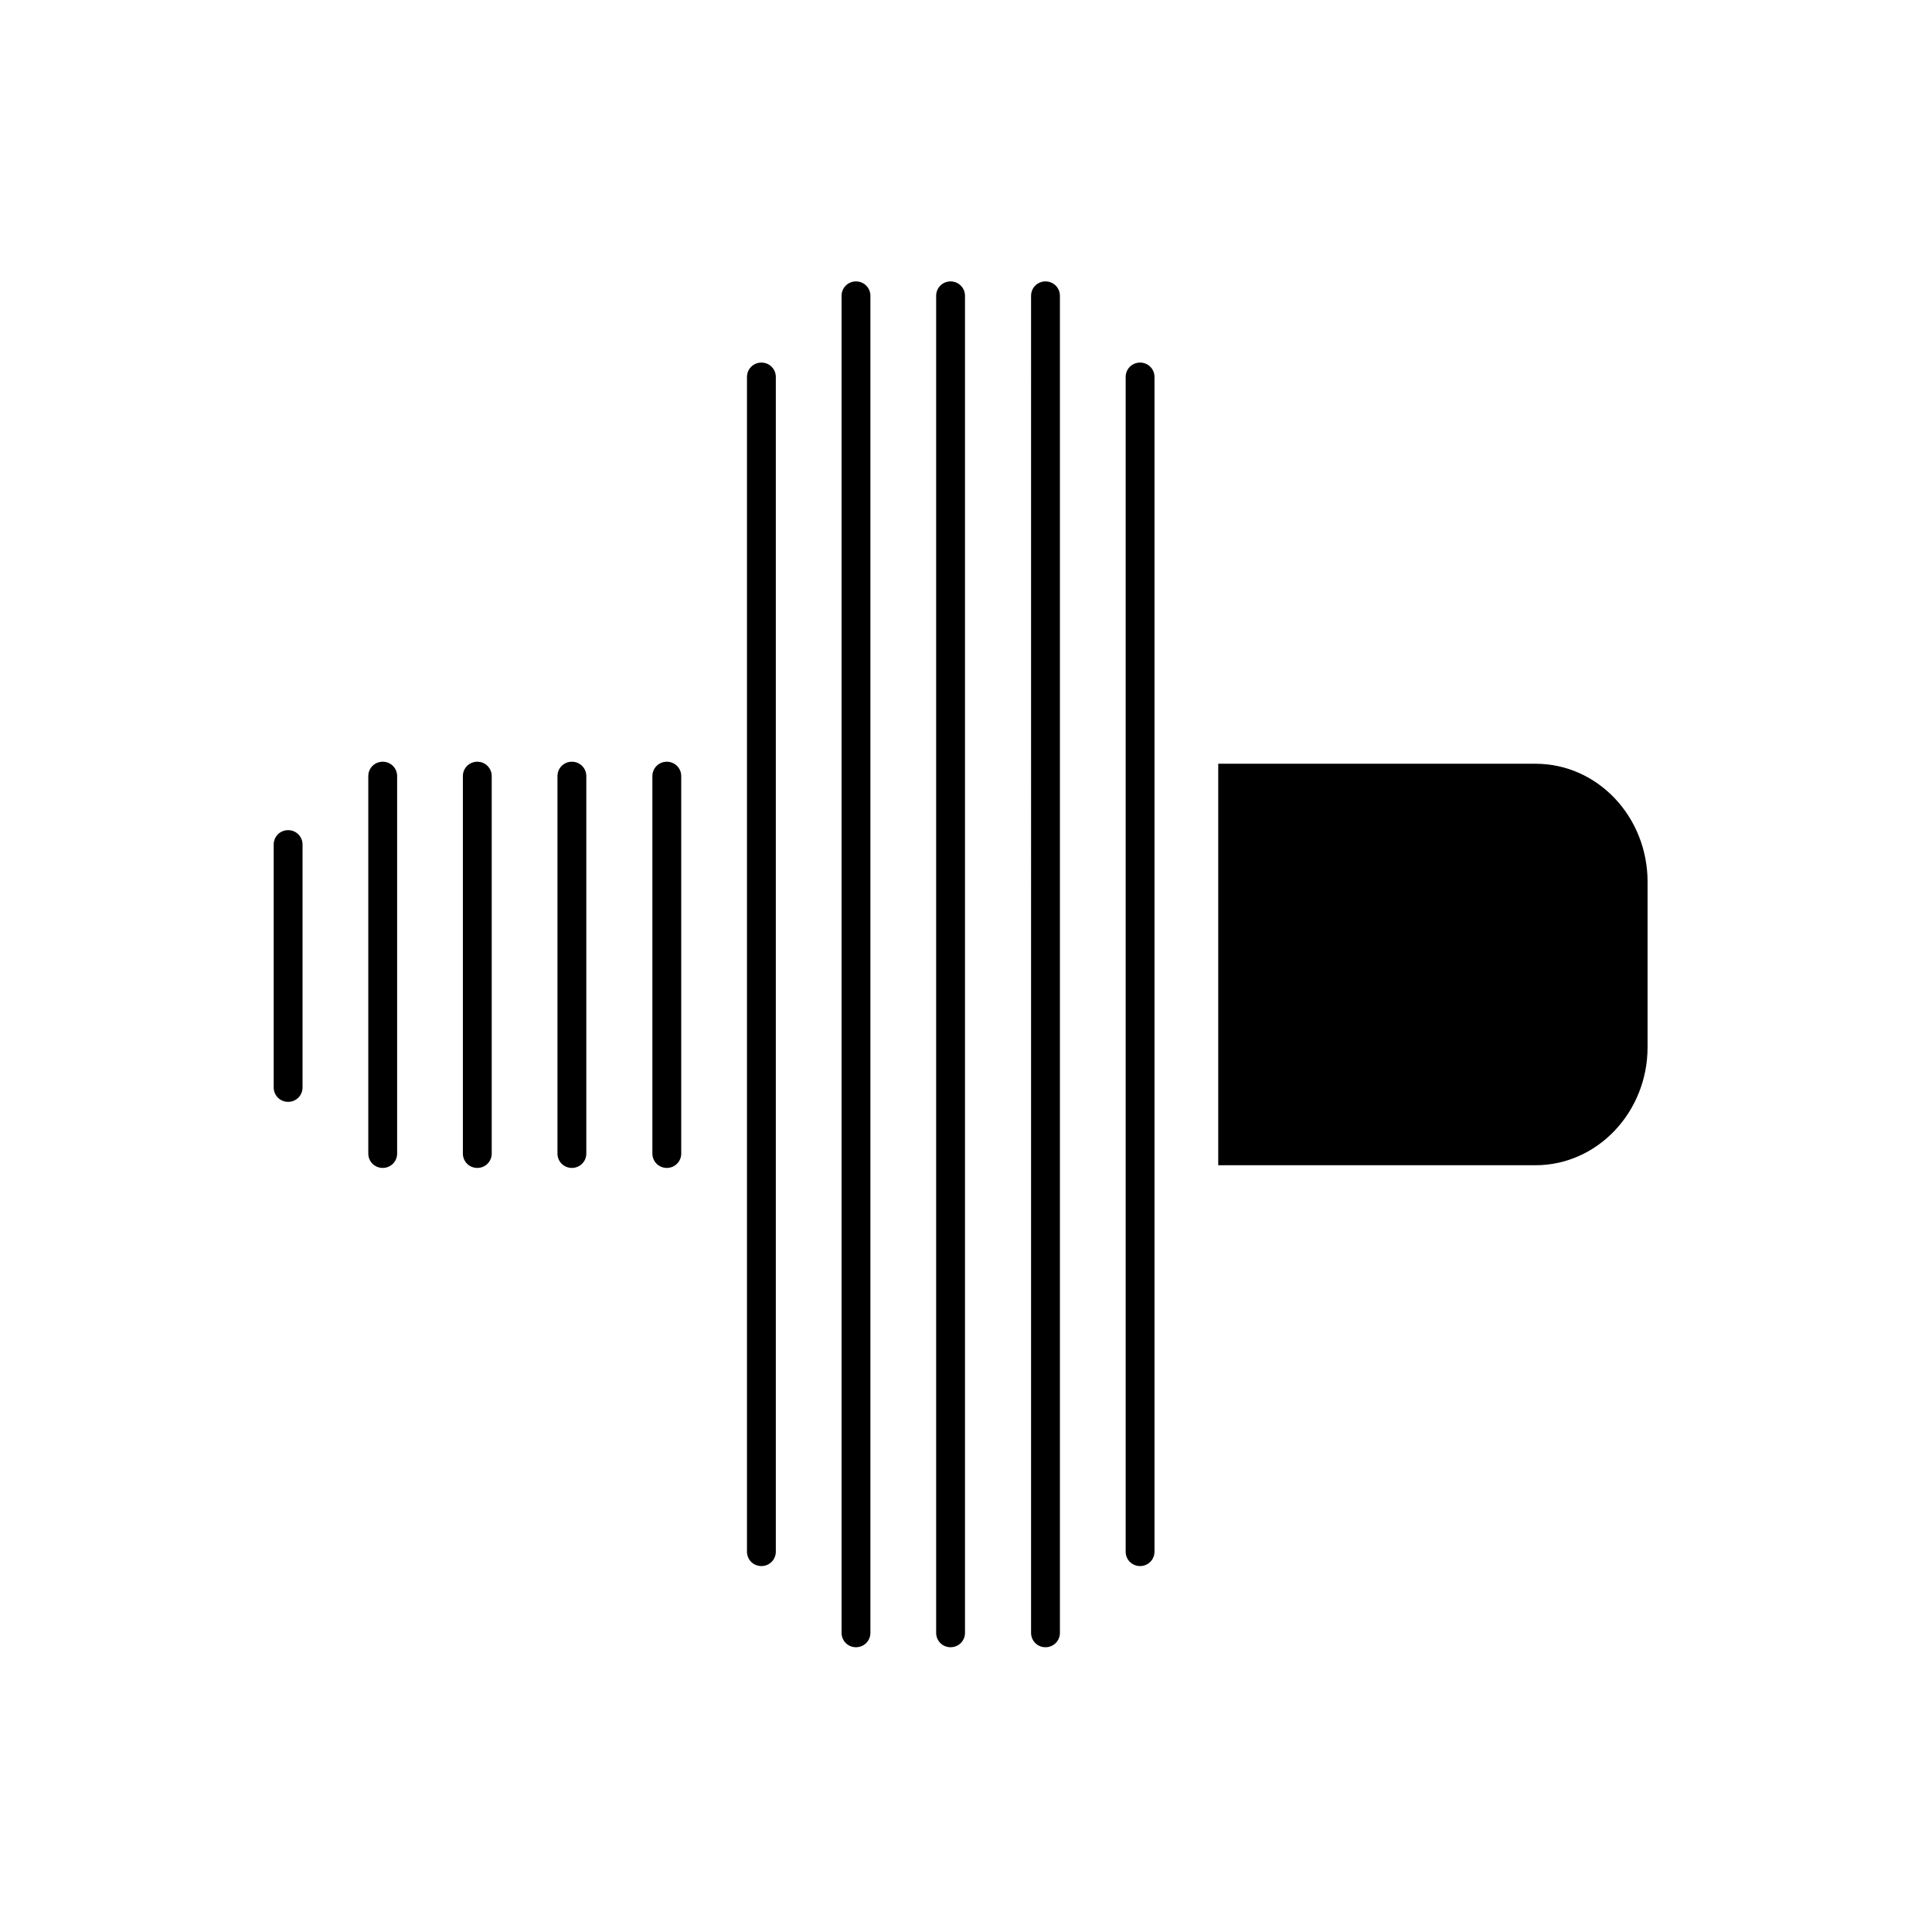
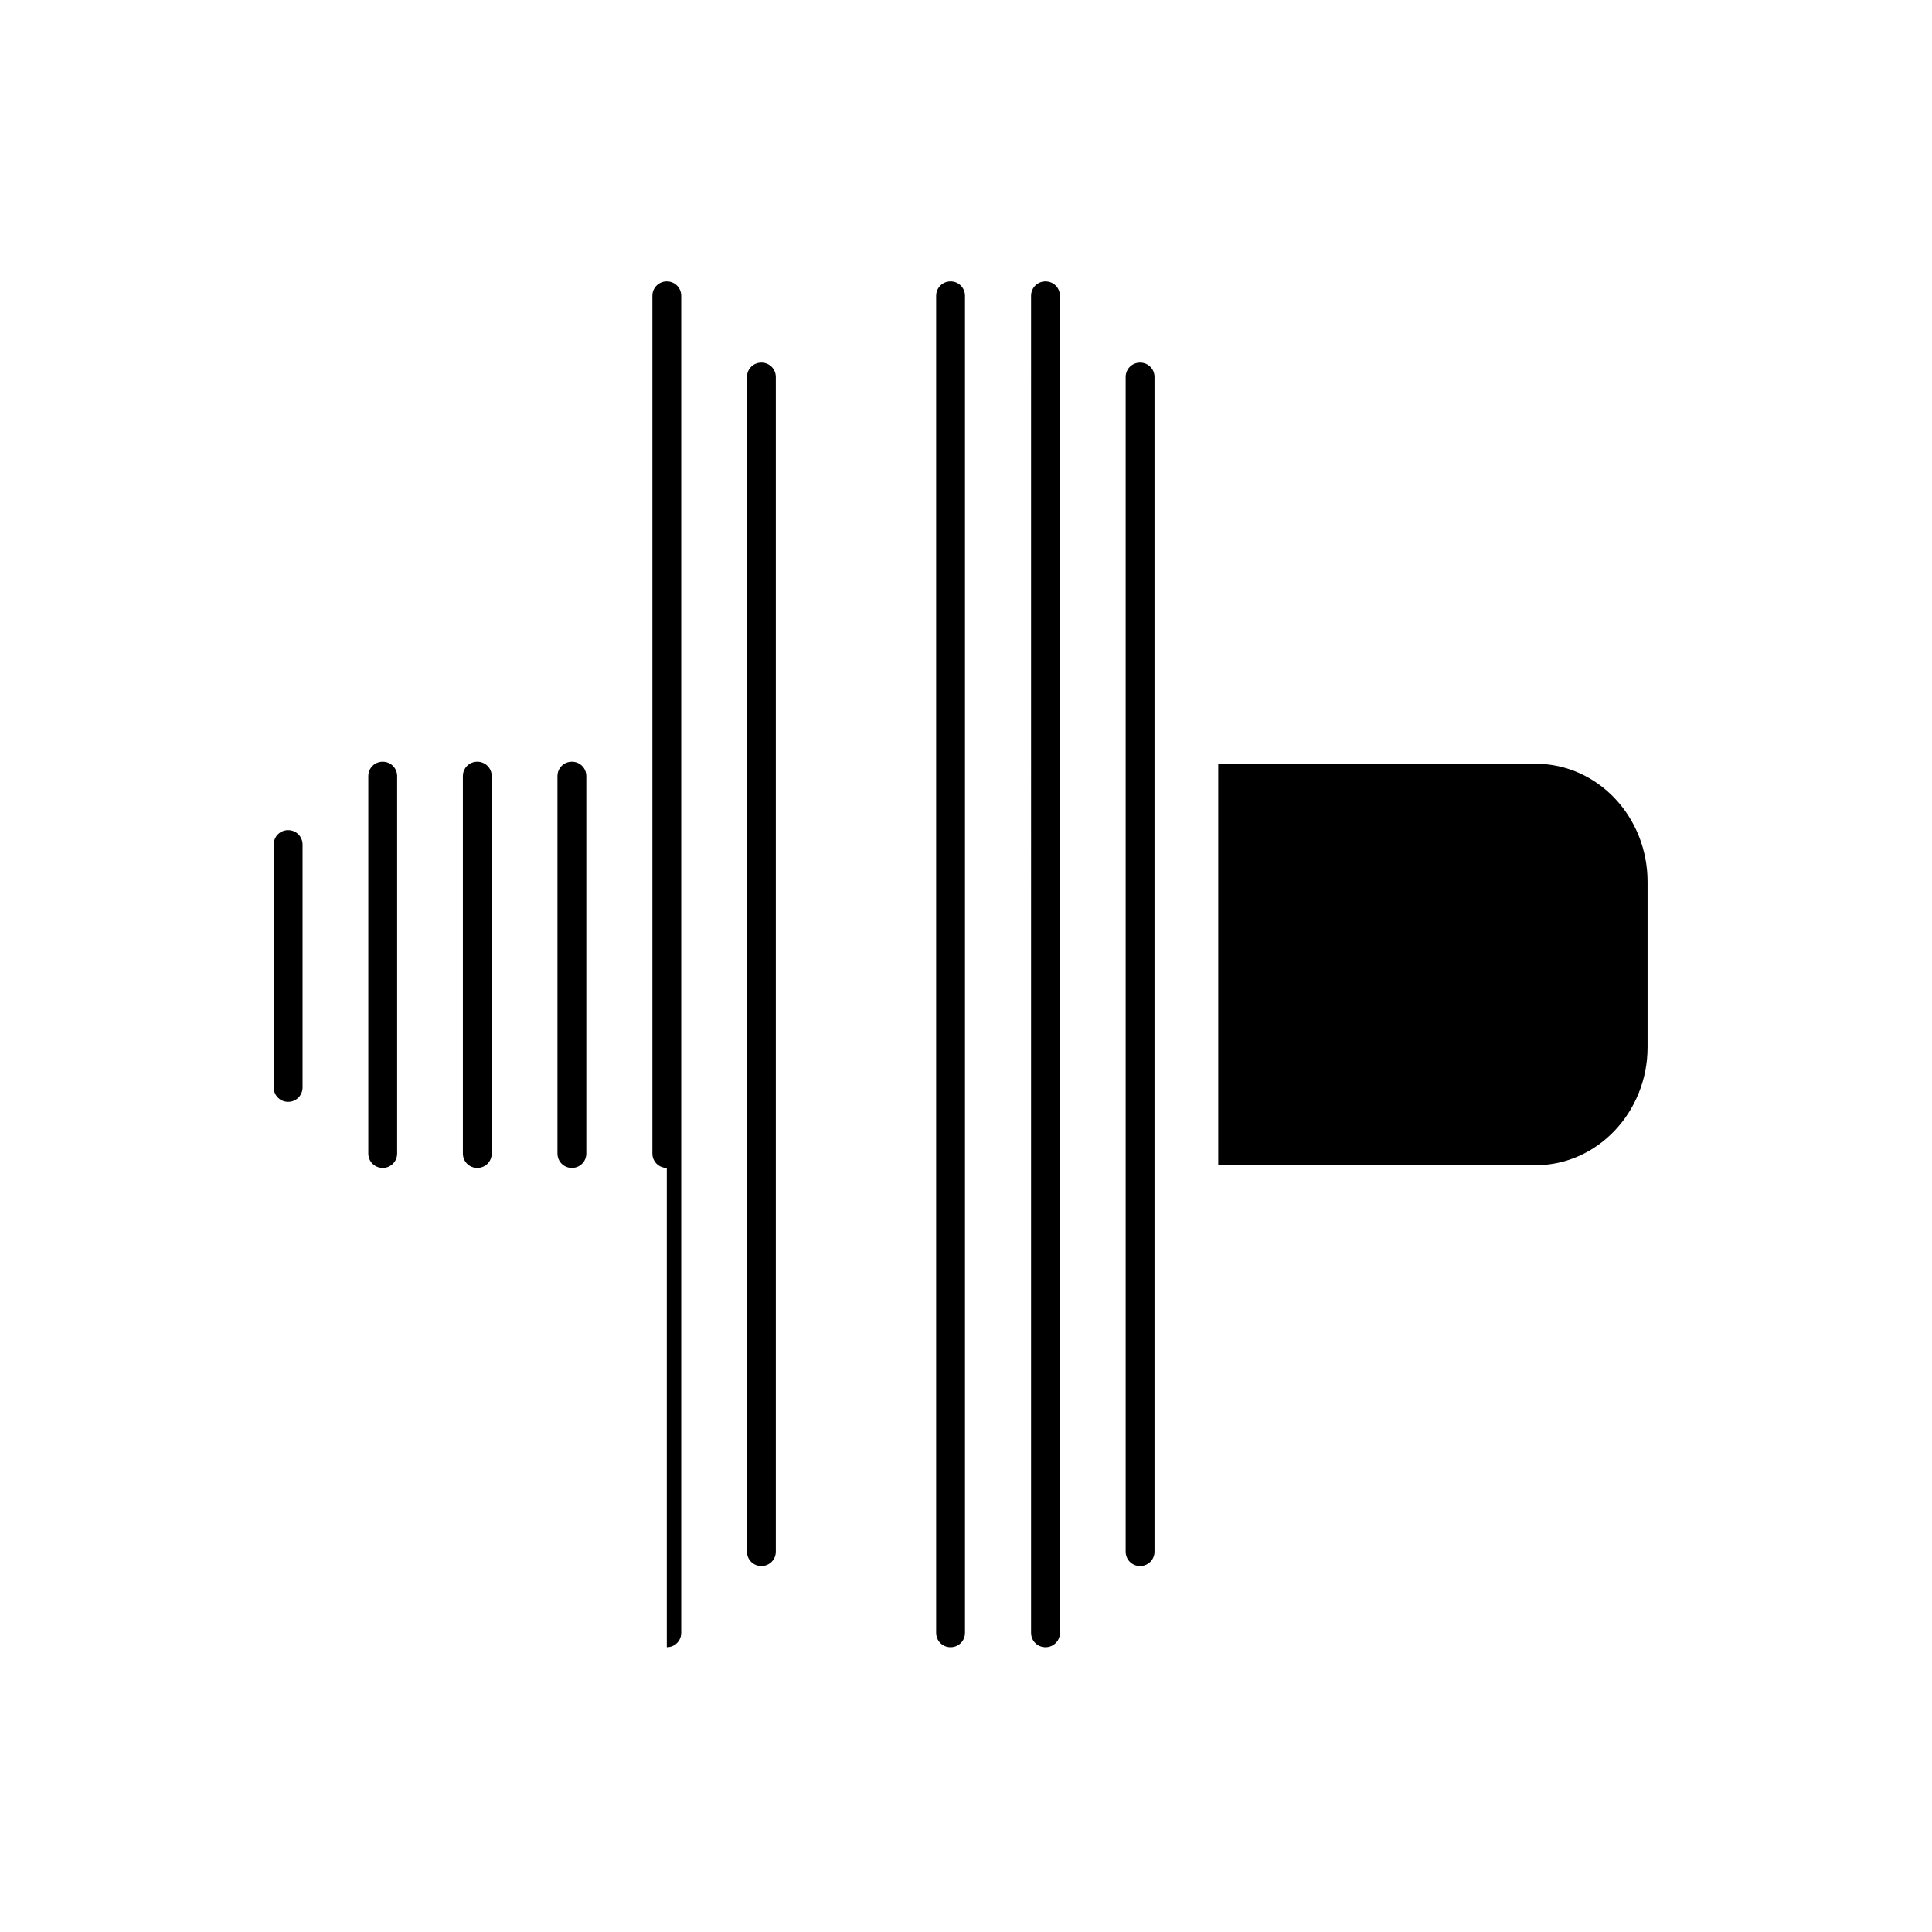
<svg xmlns="http://www.w3.org/2000/svg" viewBox="0 0 576 576">
-   <path d="M457.8 347.4h-94.6V227.7h94.6c18.5 0 33.4 15.8 33.4 35.2v49.3c0 19.4-15 35.2-33.4 35.2M85.9 328.5c-2.4 0-4.3-1.9-4.3-4.3v-72.4c0-2.4 1.9-4.3 4.3-4.3s4.3 1.9 4.3 4.3v72.4c0 2.4-1.9 4.3-4.3 4.3M114.1 348.2c-2.4 0-4.3-1.9-4.3-4.3V231.4c0-2.4 1.9-4.3 4.3-4.3s4.3 1.9 4.3 4.3v112.5c0 2.4-1.9 4.3-4.3 4.3M142.3 348.2c-2.4 0-4.3-1.9-4.3-4.3V231.4c0-2.4 1.9-4.3 4.3-4.3s4.3 1.9 4.3 4.3v112.5c0 2.4-1.9 4.3-4.3 4.3M170.5 348.2c-2.4 0-4.3-1.9-4.3-4.3V231.4c0-2.4 1.9-4.3 4.3-4.3s4.3 1.9 4.3 4.3v112.5c0 2.4-1.9 4.3-4.3 4.3M198.8 348.2c-2.4 0-4.3-1.9-4.3-4.3V231.4c0-2.4 1.9-4.3 4.3-4.3s4.3 1.9 4.3 4.3v112.5c0 2.4-1.9 4.3-4.3 4.3M255.2 491.1c-2.4 0-4.3-1.9-4.3-4.3V88.2c0-2.4 1.9-4.3 4.3-4.3s4.3 1.9 4.3 4.3v398.6c0 2.4-1.9 4.3-4.3 4.3M283.4 491.1c-2.4 0-4.3-1.9-4.3-4.3V88.2c0-2.4 1.9-4.3 4.3-4.3s4.3 1.9 4.3 4.3v398.6c0 2.4-1.9 4.3-4.3 4.3M311.7 491.1c-2.4 0-4.3-1.9-4.3-4.3V88.2c0-2.4 1.9-4.3 4.3-4.3s4.3 1.9 4.3 4.3v398.6c0 2.4-1.9 4.3-4.3 4.3M227 466.9c-2.4 0-4.3-1.9-4.3-4.3V112.4c0-2.4 1.9-4.3 4.3-4.3s4.3 1.9 4.3 4.3v350.2c0 2.4-1.9 4.3-4.3 4.3M339.9 466.9c-2.4 0-4.3-1.9-4.3-4.3V112.4c0-2.4 1.9-4.3 4.3-4.3s4.3 1.9 4.3 4.3v350.2c0 2.4-1.9 4.3-4.3 4.3" fill="#000" />
+   <path d="M457.8 347.4h-94.6V227.7h94.6c18.5 0 33.4 15.8 33.4 35.2v49.3c0 19.4-15 35.2-33.4 35.2M85.9 328.5c-2.4 0-4.3-1.9-4.3-4.3v-72.4c0-2.4 1.9-4.3 4.3-4.3s4.3 1.9 4.3 4.3v72.4c0 2.4-1.9 4.3-4.3 4.3M114.1 348.2c-2.4 0-4.3-1.9-4.3-4.3V231.4c0-2.4 1.9-4.3 4.3-4.3s4.3 1.9 4.3 4.3v112.5c0 2.4-1.9 4.3-4.3 4.3M142.3 348.2c-2.4 0-4.3-1.9-4.3-4.3V231.4c0-2.4 1.9-4.3 4.3-4.3s4.3 1.9 4.3 4.3v112.5c0 2.4-1.9 4.3-4.3 4.3M170.5 348.2c-2.4 0-4.3-1.9-4.3-4.3V231.4c0-2.4 1.9-4.3 4.3-4.3s4.3 1.9 4.3 4.3v112.5c0 2.4-1.9 4.3-4.3 4.3M198.8 348.2c-2.4 0-4.3-1.9-4.3-4.3V231.4c0-2.4 1.9-4.3 4.3-4.3s4.3 1.9 4.3 4.3v112.5c0 2.4-1.9 4.3-4.3 4.3c-2.4 0-4.3-1.9-4.3-4.3V88.2c0-2.4 1.9-4.3 4.3-4.3s4.3 1.9 4.3 4.3v398.6c0 2.4-1.9 4.3-4.3 4.3M283.4 491.1c-2.4 0-4.3-1.9-4.3-4.3V88.2c0-2.4 1.9-4.3 4.3-4.3s4.3 1.9 4.3 4.3v398.6c0 2.4-1.9 4.3-4.3 4.3M311.7 491.1c-2.4 0-4.3-1.9-4.3-4.3V88.2c0-2.4 1.9-4.3 4.3-4.3s4.3 1.9 4.3 4.3v398.6c0 2.4-1.9 4.3-4.3 4.3M227 466.9c-2.4 0-4.3-1.9-4.3-4.3V112.4c0-2.4 1.9-4.3 4.3-4.3s4.3 1.9 4.3 4.3v350.2c0 2.4-1.9 4.3-4.3 4.3M339.9 466.9c-2.4 0-4.3-1.9-4.3-4.3V112.4c0-2.4 1.9-4.3 4.3-4.3s4.3 1.9 4.3 4.3v350.2c0 2.4-1.9 4.3-4.3 4.3" fill="#000" />
</svg>